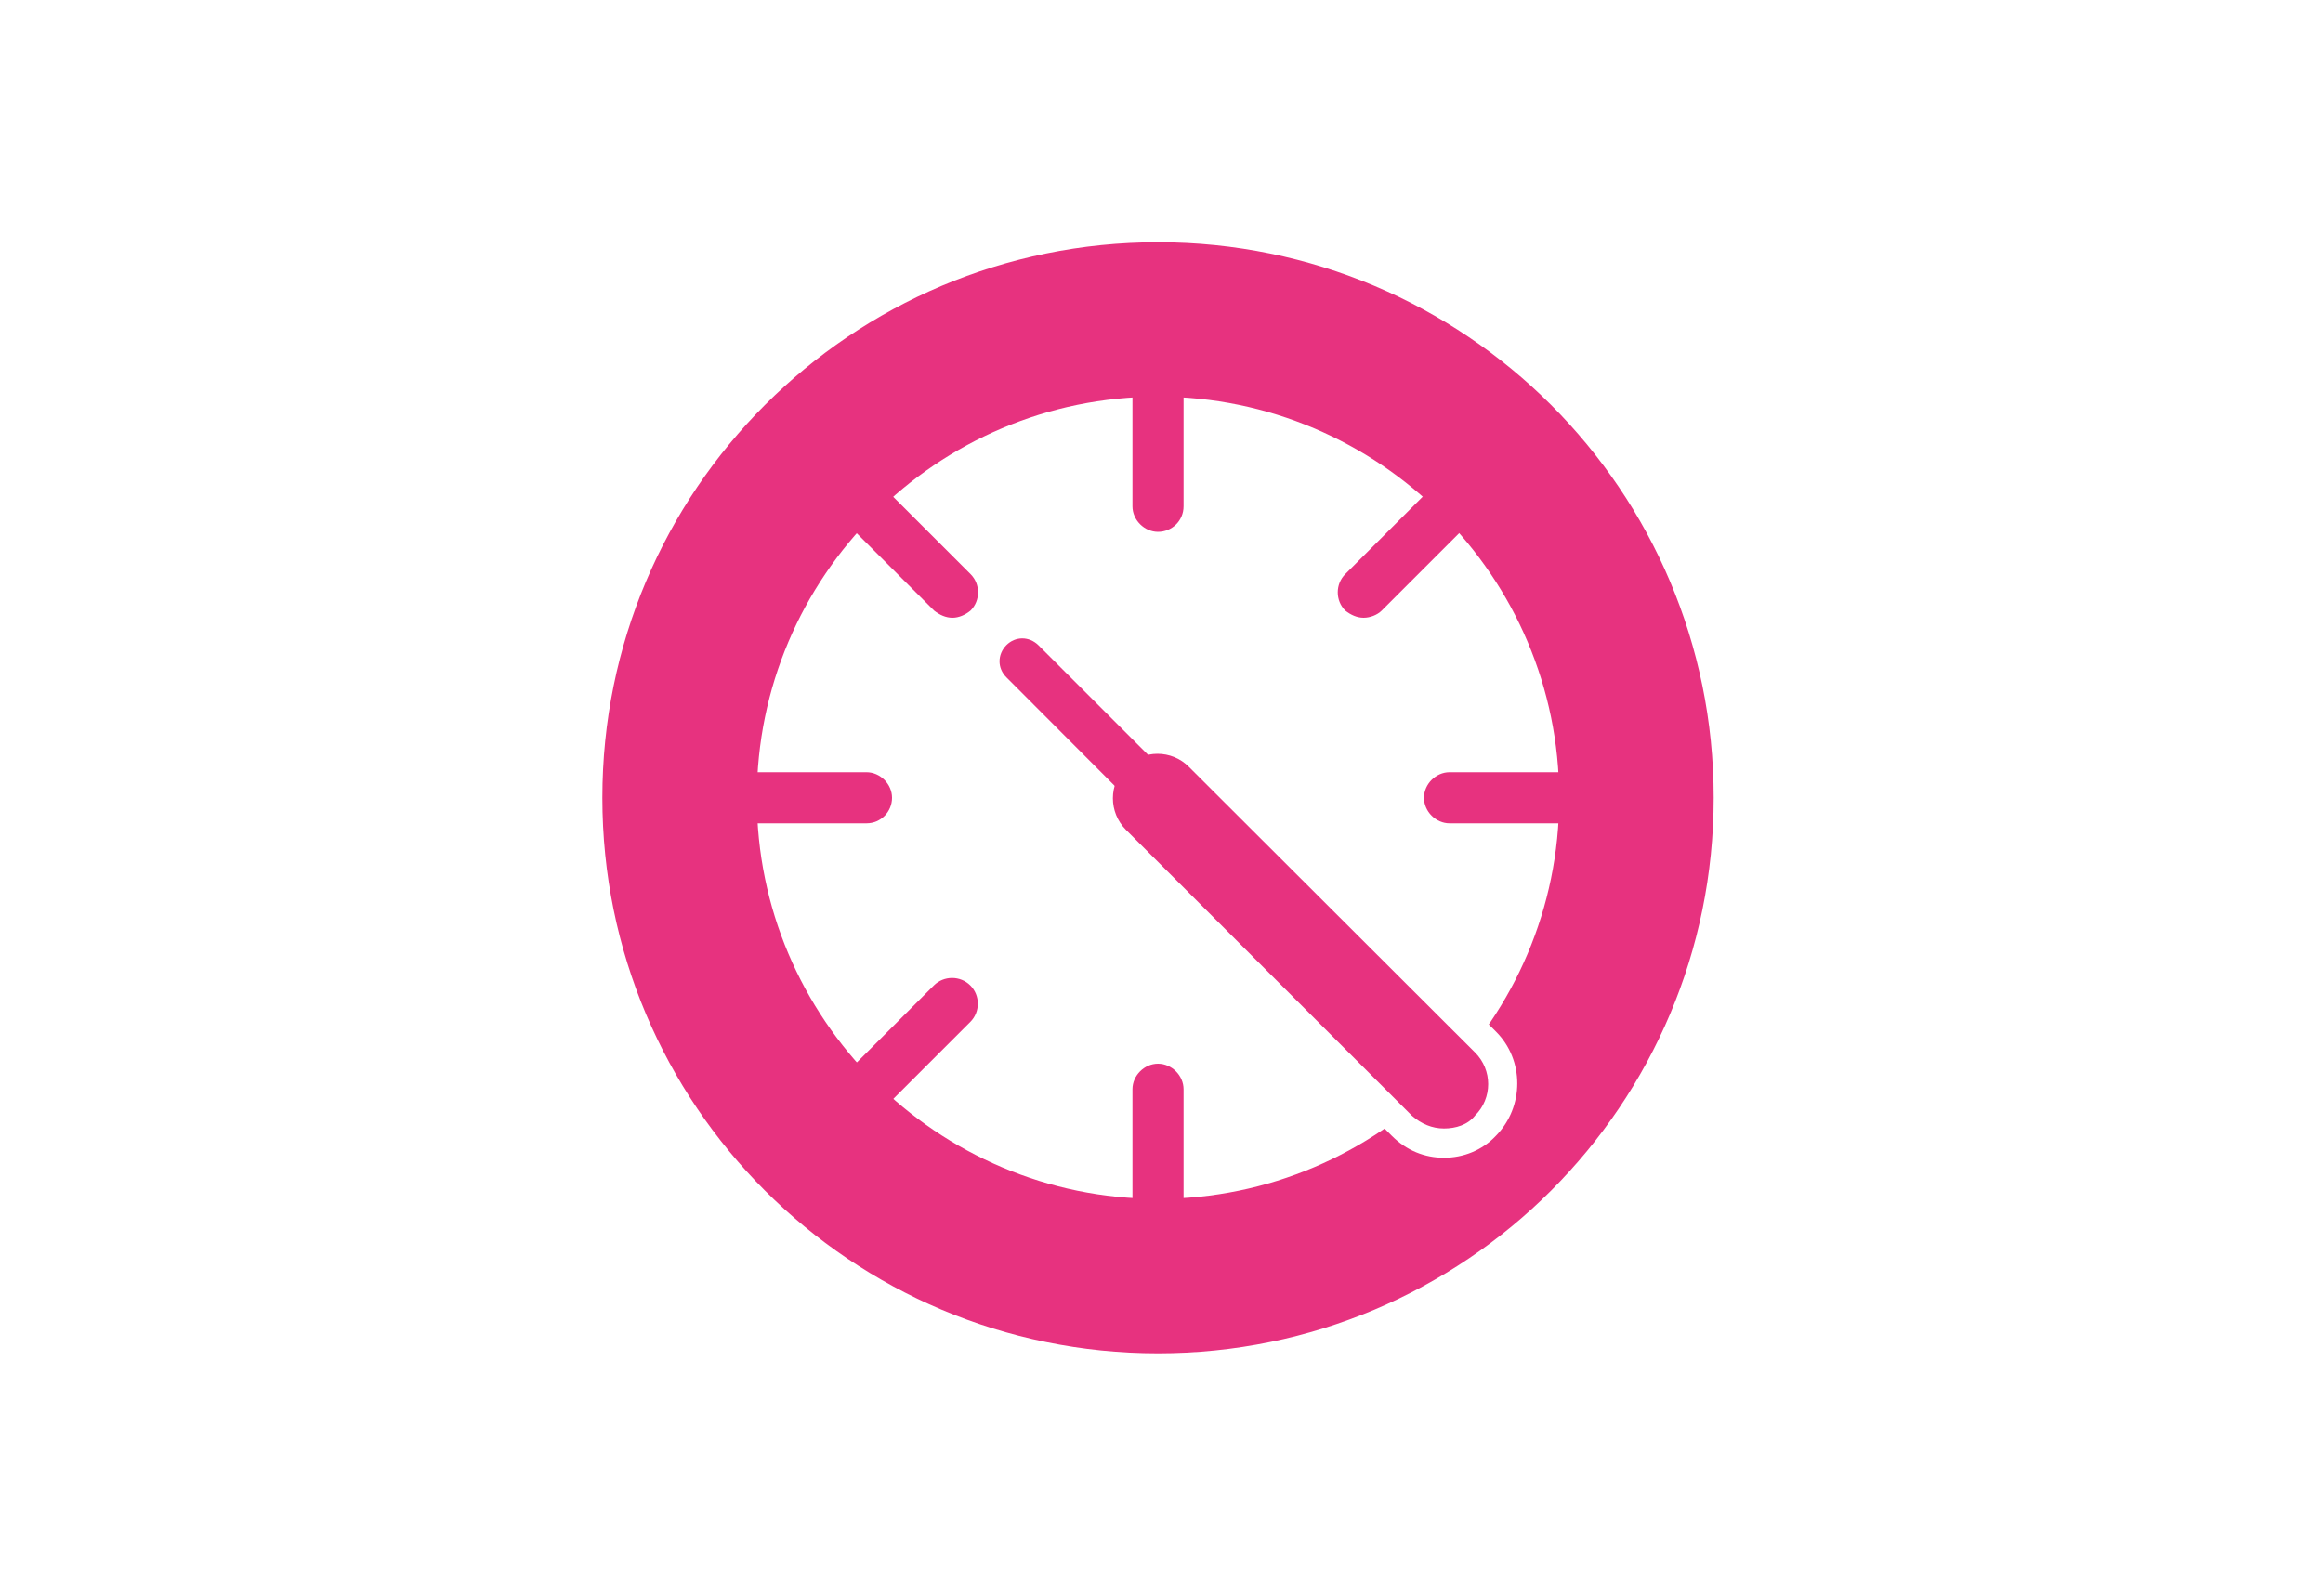
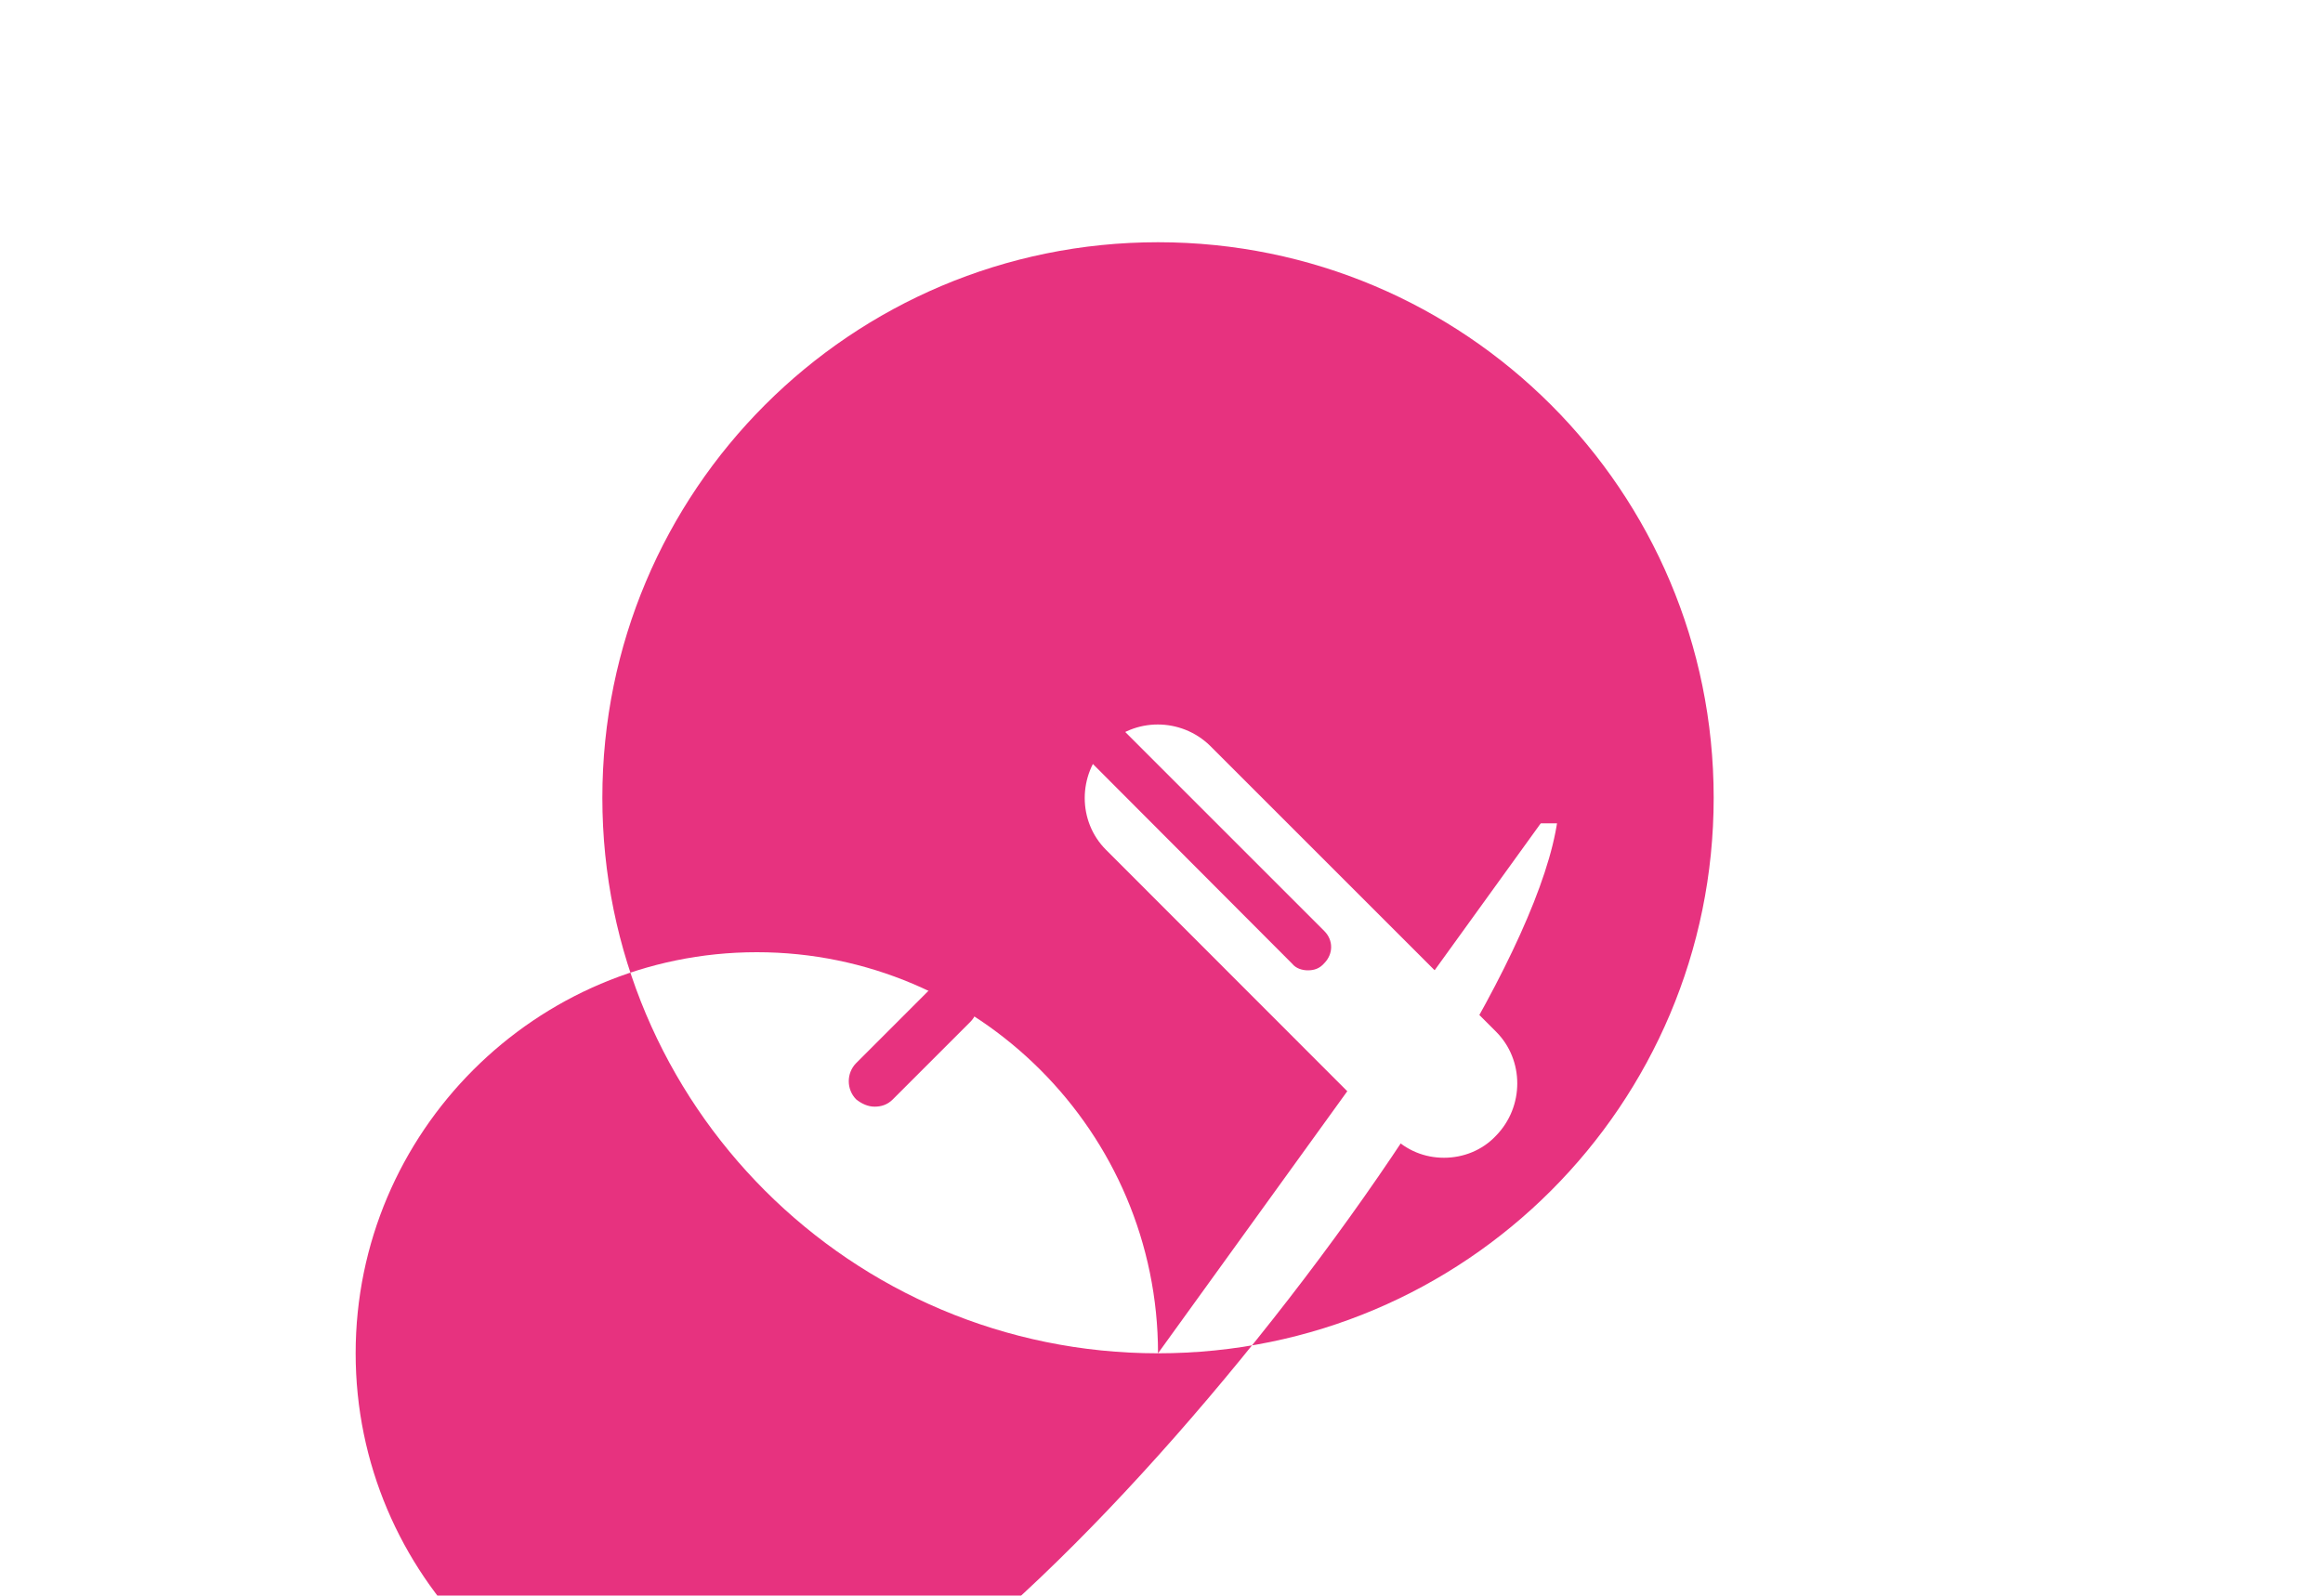
<svg xmlns="http://www.w3.org/2000/svg" version="1.1" id="レイヤー_1" x="0px" y="0px" viewBox="0 0 1000 687" style="enable-background:new 0 0 1000 687;" xml:space="preserve">
  <style type="text/css">
	.st0{fill:#FFFFFF;}
	.st1{fill:#E7327F;}
</style>
  <g>
-     <rect class="st0" width="1000" height="687" />
-   </g>
+     </g>
  <g>
-     <rect class="st0" width="1000" height="687" />
-   </g>
+     </g>
  <g id="レイヤー_1_00000088817622771071055980000000898079660586054806_">
    <g>
-       <path class="st1" d="M498.5,582.7c-132.2,0-239.2-107-239.2-239.2s107-239.2,239.2-239.2s239.2,107,239.2,239.2    S630.7,582.7,498.5,582.7z M671.2,343.5c0-95.2-77.5-172.7-172.7-172.7s-172.7,77.5-172.7,172.7s77.5,172.7,172.7,172.7    S671.2,438.7,671.2,343.5z" />
+       <path class="st1" d="M498.5,582.7c-132.2,0-239.2-107-239.2-239.2s107-239.2,239.2-239.2s239.2,107,239.2,239.2    S630.7,582.7,498.5,582.7z c0-95.2-77.5-172.7-172.7-172.7s-172.7,77.5-172.7,172.7s77.5,172.7,172.7,172.7    S671.2,438.7,671.2,343.5z" />
      <path class="st0" d="M621.6,498.5c-8.3,0-16.1-3.1-22.4-9.4L476.1,365.9c-12.2-12.2-12.2-32.3,0-44.8c12.2-12.2,32.3-12.2,44.8,0    L644,444.2c12.2,12.2,12.2,32.3,0,44.8C638.1,495.3,629.9,498.5,621.6,498.5z" />
-       <path class="st1" d="M621.6,485.9c-5.1,0-9.8-2-13.8-5.5L484.7,357.3c-7.5-7.5-7.5-19.7,0-27.1c7.5-7.5,19.7-7.5,27.1,0L635,453.2    c7.5,7.5,7.5,19.7,0,27.1C631.9,484.3,626.7,485.9,621.6,485.9z" />
      <path class="st1" d="M563,417.8c-2.4,0-5.1-0.8-6.7-2.8L433.2,291.6c-3.9-3.9-3.9-9.8,0-13.8c3.9-3.9,9.8-3.9,13.8,0l123.1,123.1    c3.9,3.9,3.9,9.8,0,13.8C568.1,417,565.8,417.8,563,417.8z" />
-       <path class="st1" d="M498.5,229c-5.9,0-11-5.1-11-11v-47.2c0-5.9,5.1-11,11-11c5.9,0,11,5.1,11,11V218    C509.5,224.3,504.4,229,498.5,229z" />
-       <path class="st1" d="M410,266c-2.8,0-5.5-1.2-7.9-3.1l-33.4-33.4c-4.3-4.3-4.3-11.4,0-15.7c4.3-4.3,11.4-4.3,15.7,0l33.4,33.4    c4.3,4.3,4.3,11.4,0,15.7C415.5,264.8,412.7,266,410,266z" />
      <path class="st1" d="M587,266c-2.8,0-5.5-1.2-7.9-3.1c-4.3-4.3-4.3-11.4,0-15.7l33.4-33.4c4.3-4.3,11.4-4.3,15.7,0    c4.3,4.3,4.3,11.4,0,15.7l-33.4,33.4C592.9,264.8,589.8,266,587,266z" />
      <path class="st1" d="M373,354.5h-47.2c-5.9,0-11-5.1-11-11c0-5.9,5.1-11,11-11H373c5.9,0,11,5.1,11,11    C384,349.4,379.3,354.5,373,354.5z" />
      <path class="st1" d="M376.5,476.5c-2.8,0-5.5-1.2-7.9-3.1c-4.3-4.3-4.3-11.4,0-15.7l33.4-33.4c4.3-4.3,11.4-4.3,15.7,0    c4.3,4.3,4.3,11.4,0,15.7l-33.4,33.4C382,475.7,379.3,476.5,376.5,476.5z" />
      <path class="st1" d="M498.5,527.2c-5.9,0-11-5.1-11-11V469c0-5.9,5.1-11,11-11c5.9,0,11,5.1,11,11v47.2    C509.5,522.1,504.4,527.2,498.5,527.2z" />
      <path class="st1" d="M671.2,354.5H624c-5.9,0-11-5.1-11-11c0-5.9,5.1-11,11-11h47.2c5.9,0,11,5.1,11,11    C682.2,349.4,677.1,354.5,671.2,354.5z" />
    </g>
  </g>
</svg>